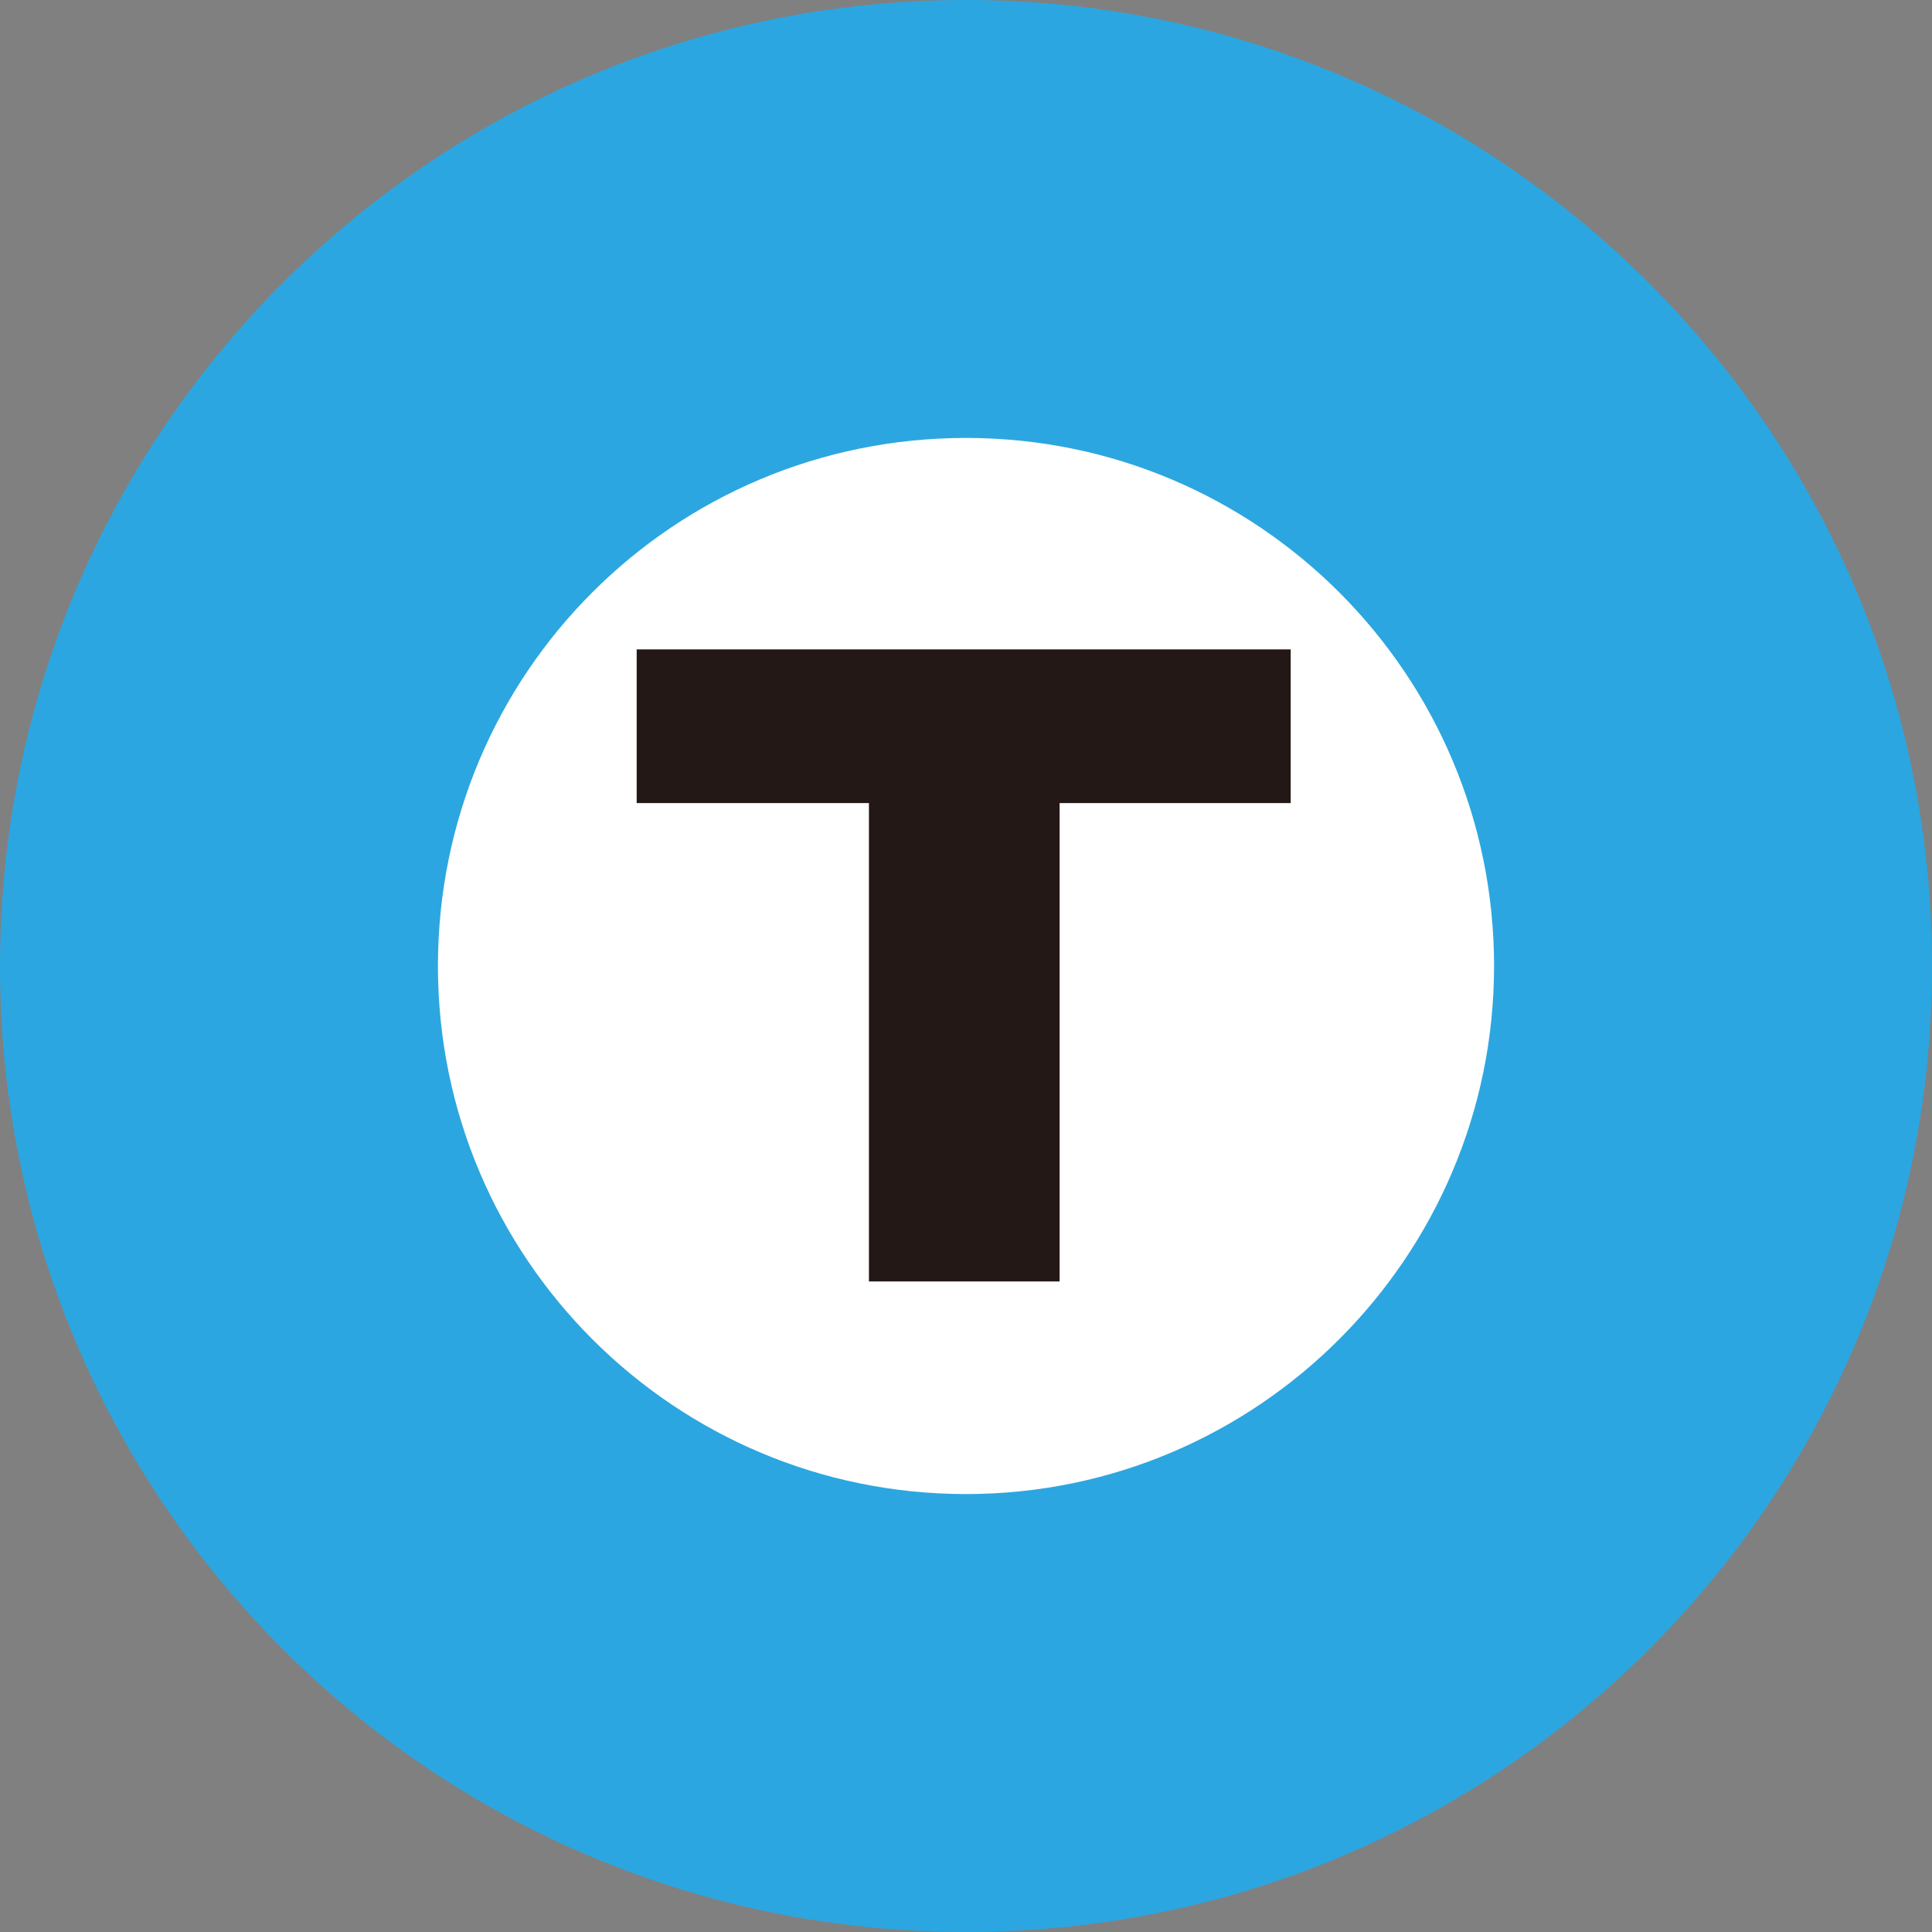
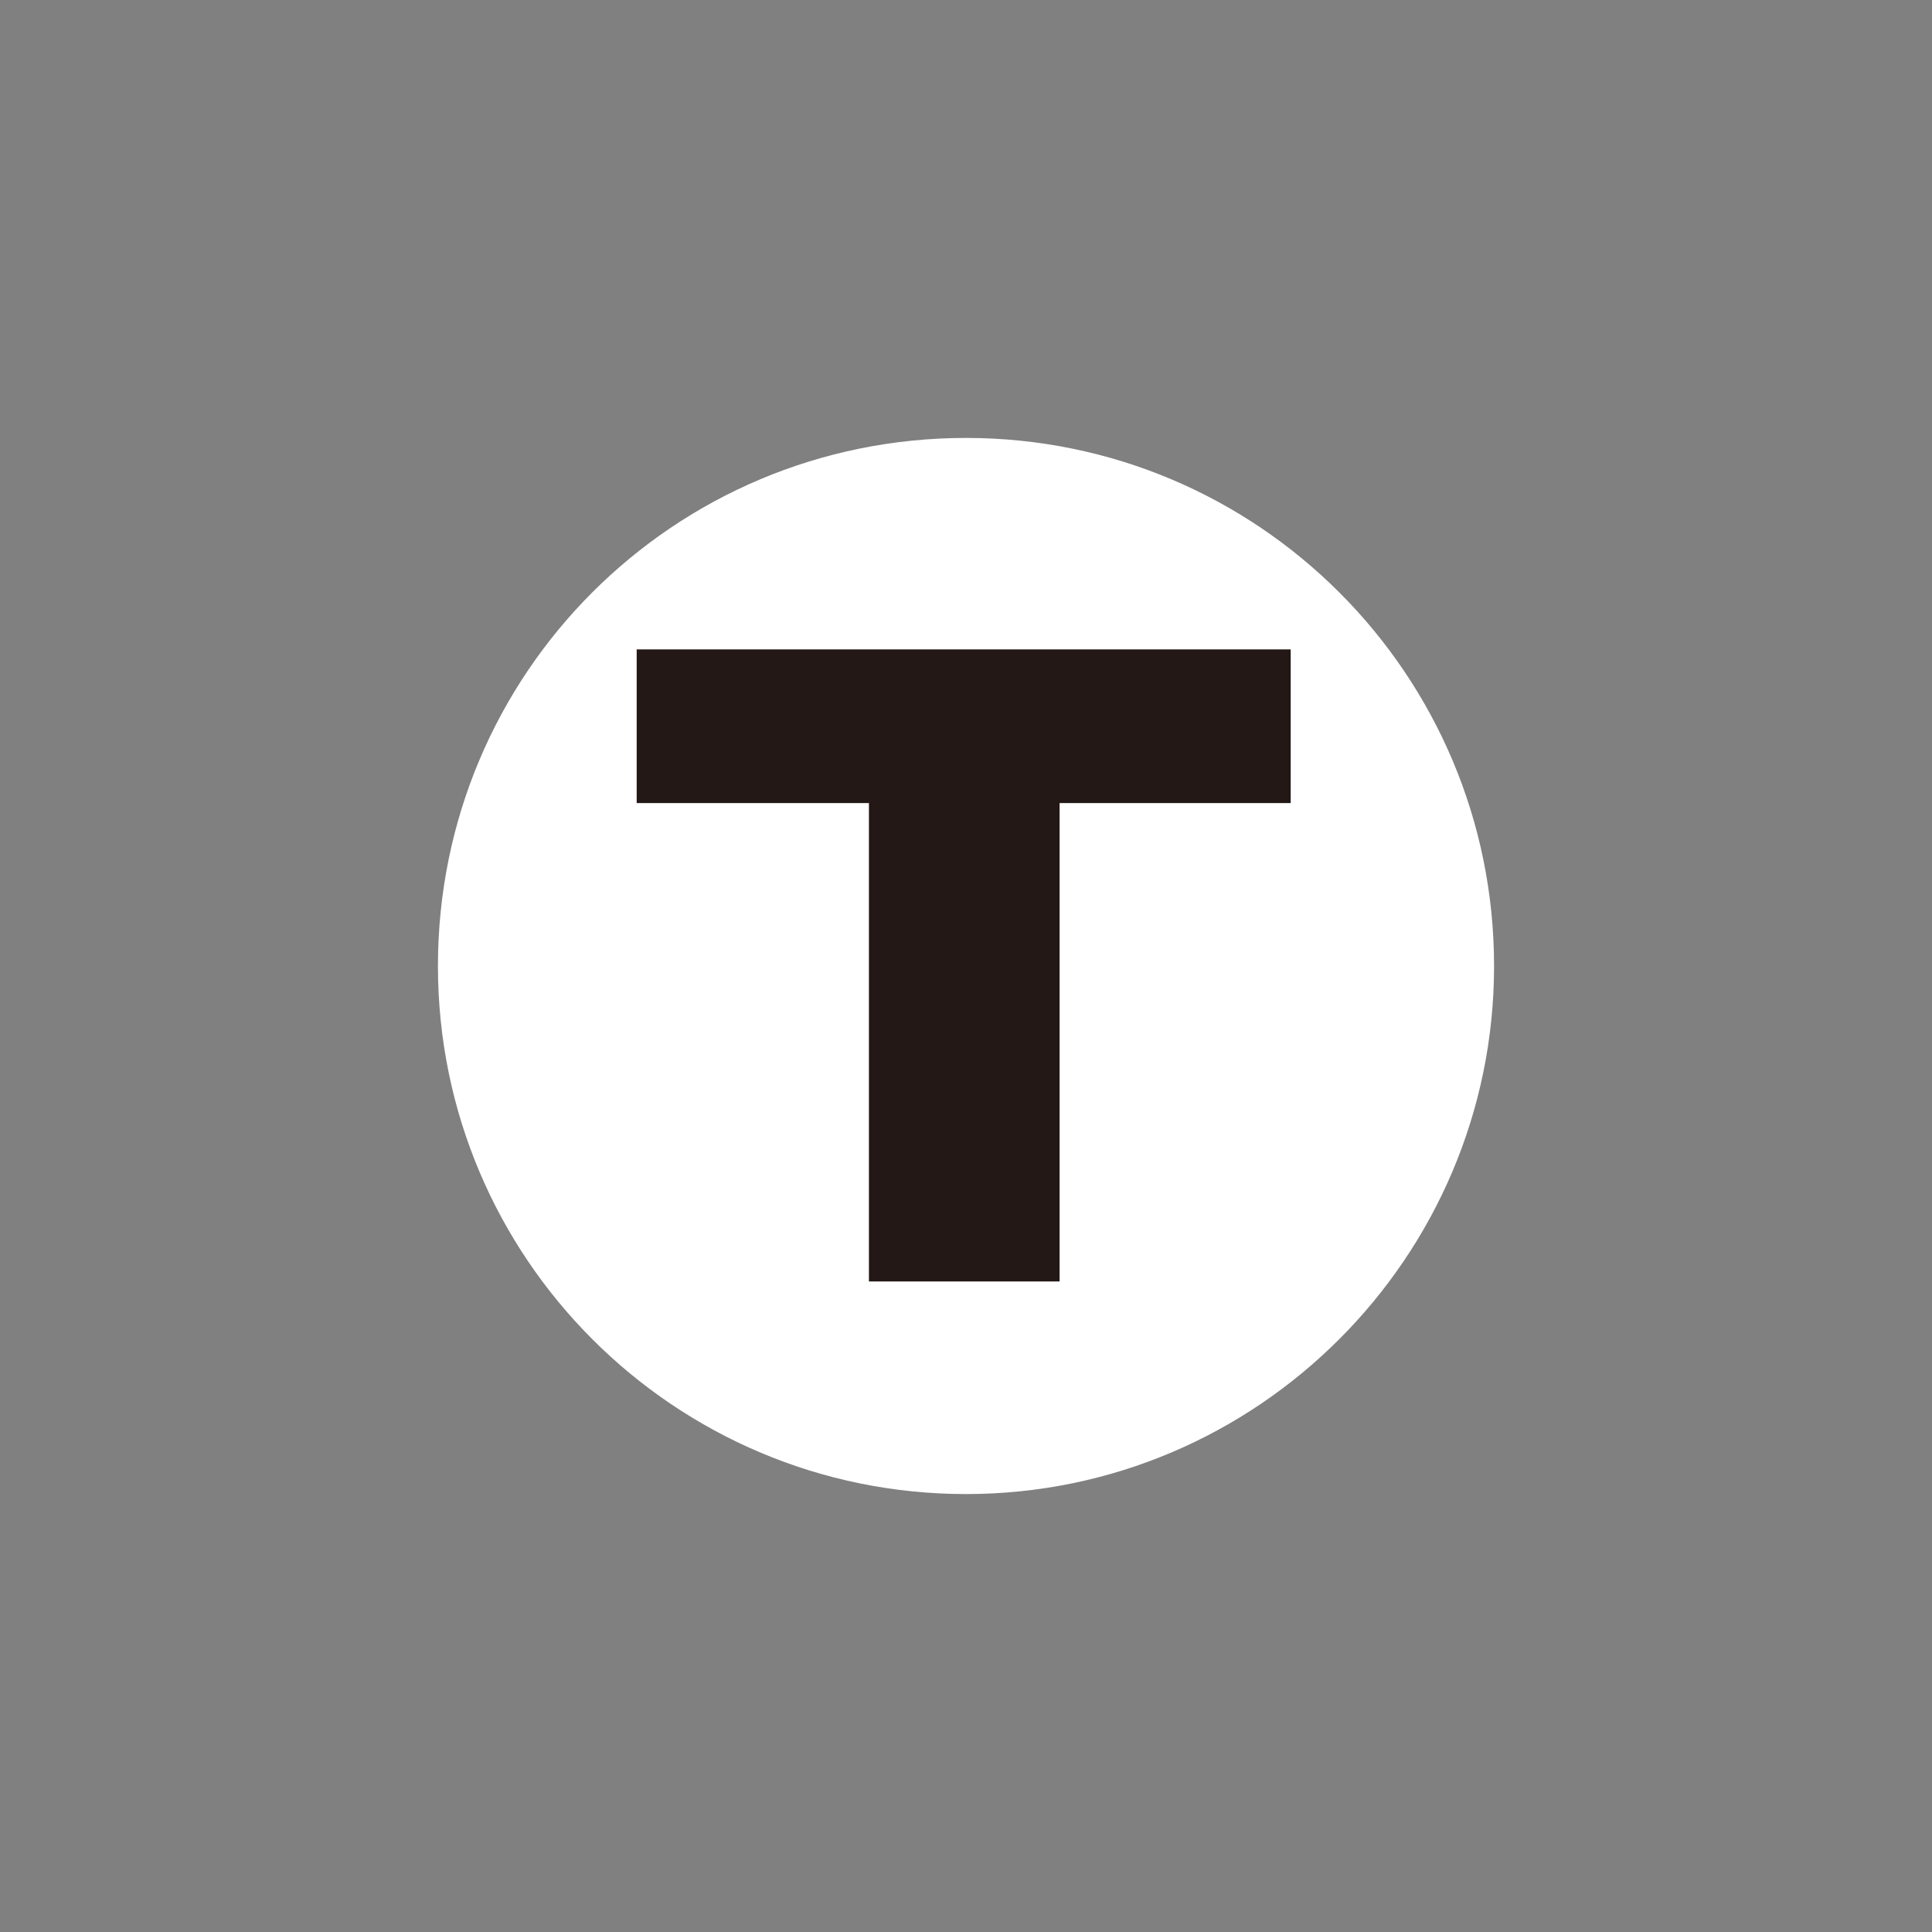
<svg xmlns="http://www.w3.org/2000/svg" id="Layer_2" data-name="Layer 2" viewBox="0 0 16.72 16.72">
  <rect x="0" y="0" width="16.72" height="16.72" fill="#808080" stroke="none" />
  <defs>
    <style>
      .cls-1 {
        fill: #231815;
      }

      .cls-2 {
        fill: #fff;
      }

      .cls-3 {
        fill: #2ca6e0;
      }
    </style>
  </defs>
  <g id="_レイヤー_1" data-name="レイヤー 1">
-     <path id="path42" class="cls-3" d="M8.36,0C3.74,0,0,3.74,0,8.36s3.74,8.36,8.36,8.36,8.36-3.74,8.36-8.36S12.97,0,8.36,0" />
    <path id="path44" class="cls-2" d="M12.93,8.36c0,2.52-2.05,4.57-4.57,4.57s-4.57-2.04-4.57-4.57,2.04-4.57,4.57-4.57,4.57,2.05,4.57,4.57" />
    <path class="cls-1" d="M11.18,6.95h-2.01v4.14h-1.65v-4.14h-2.01v-1.33h5.66v1.33Z" />
  </g>
</svg>